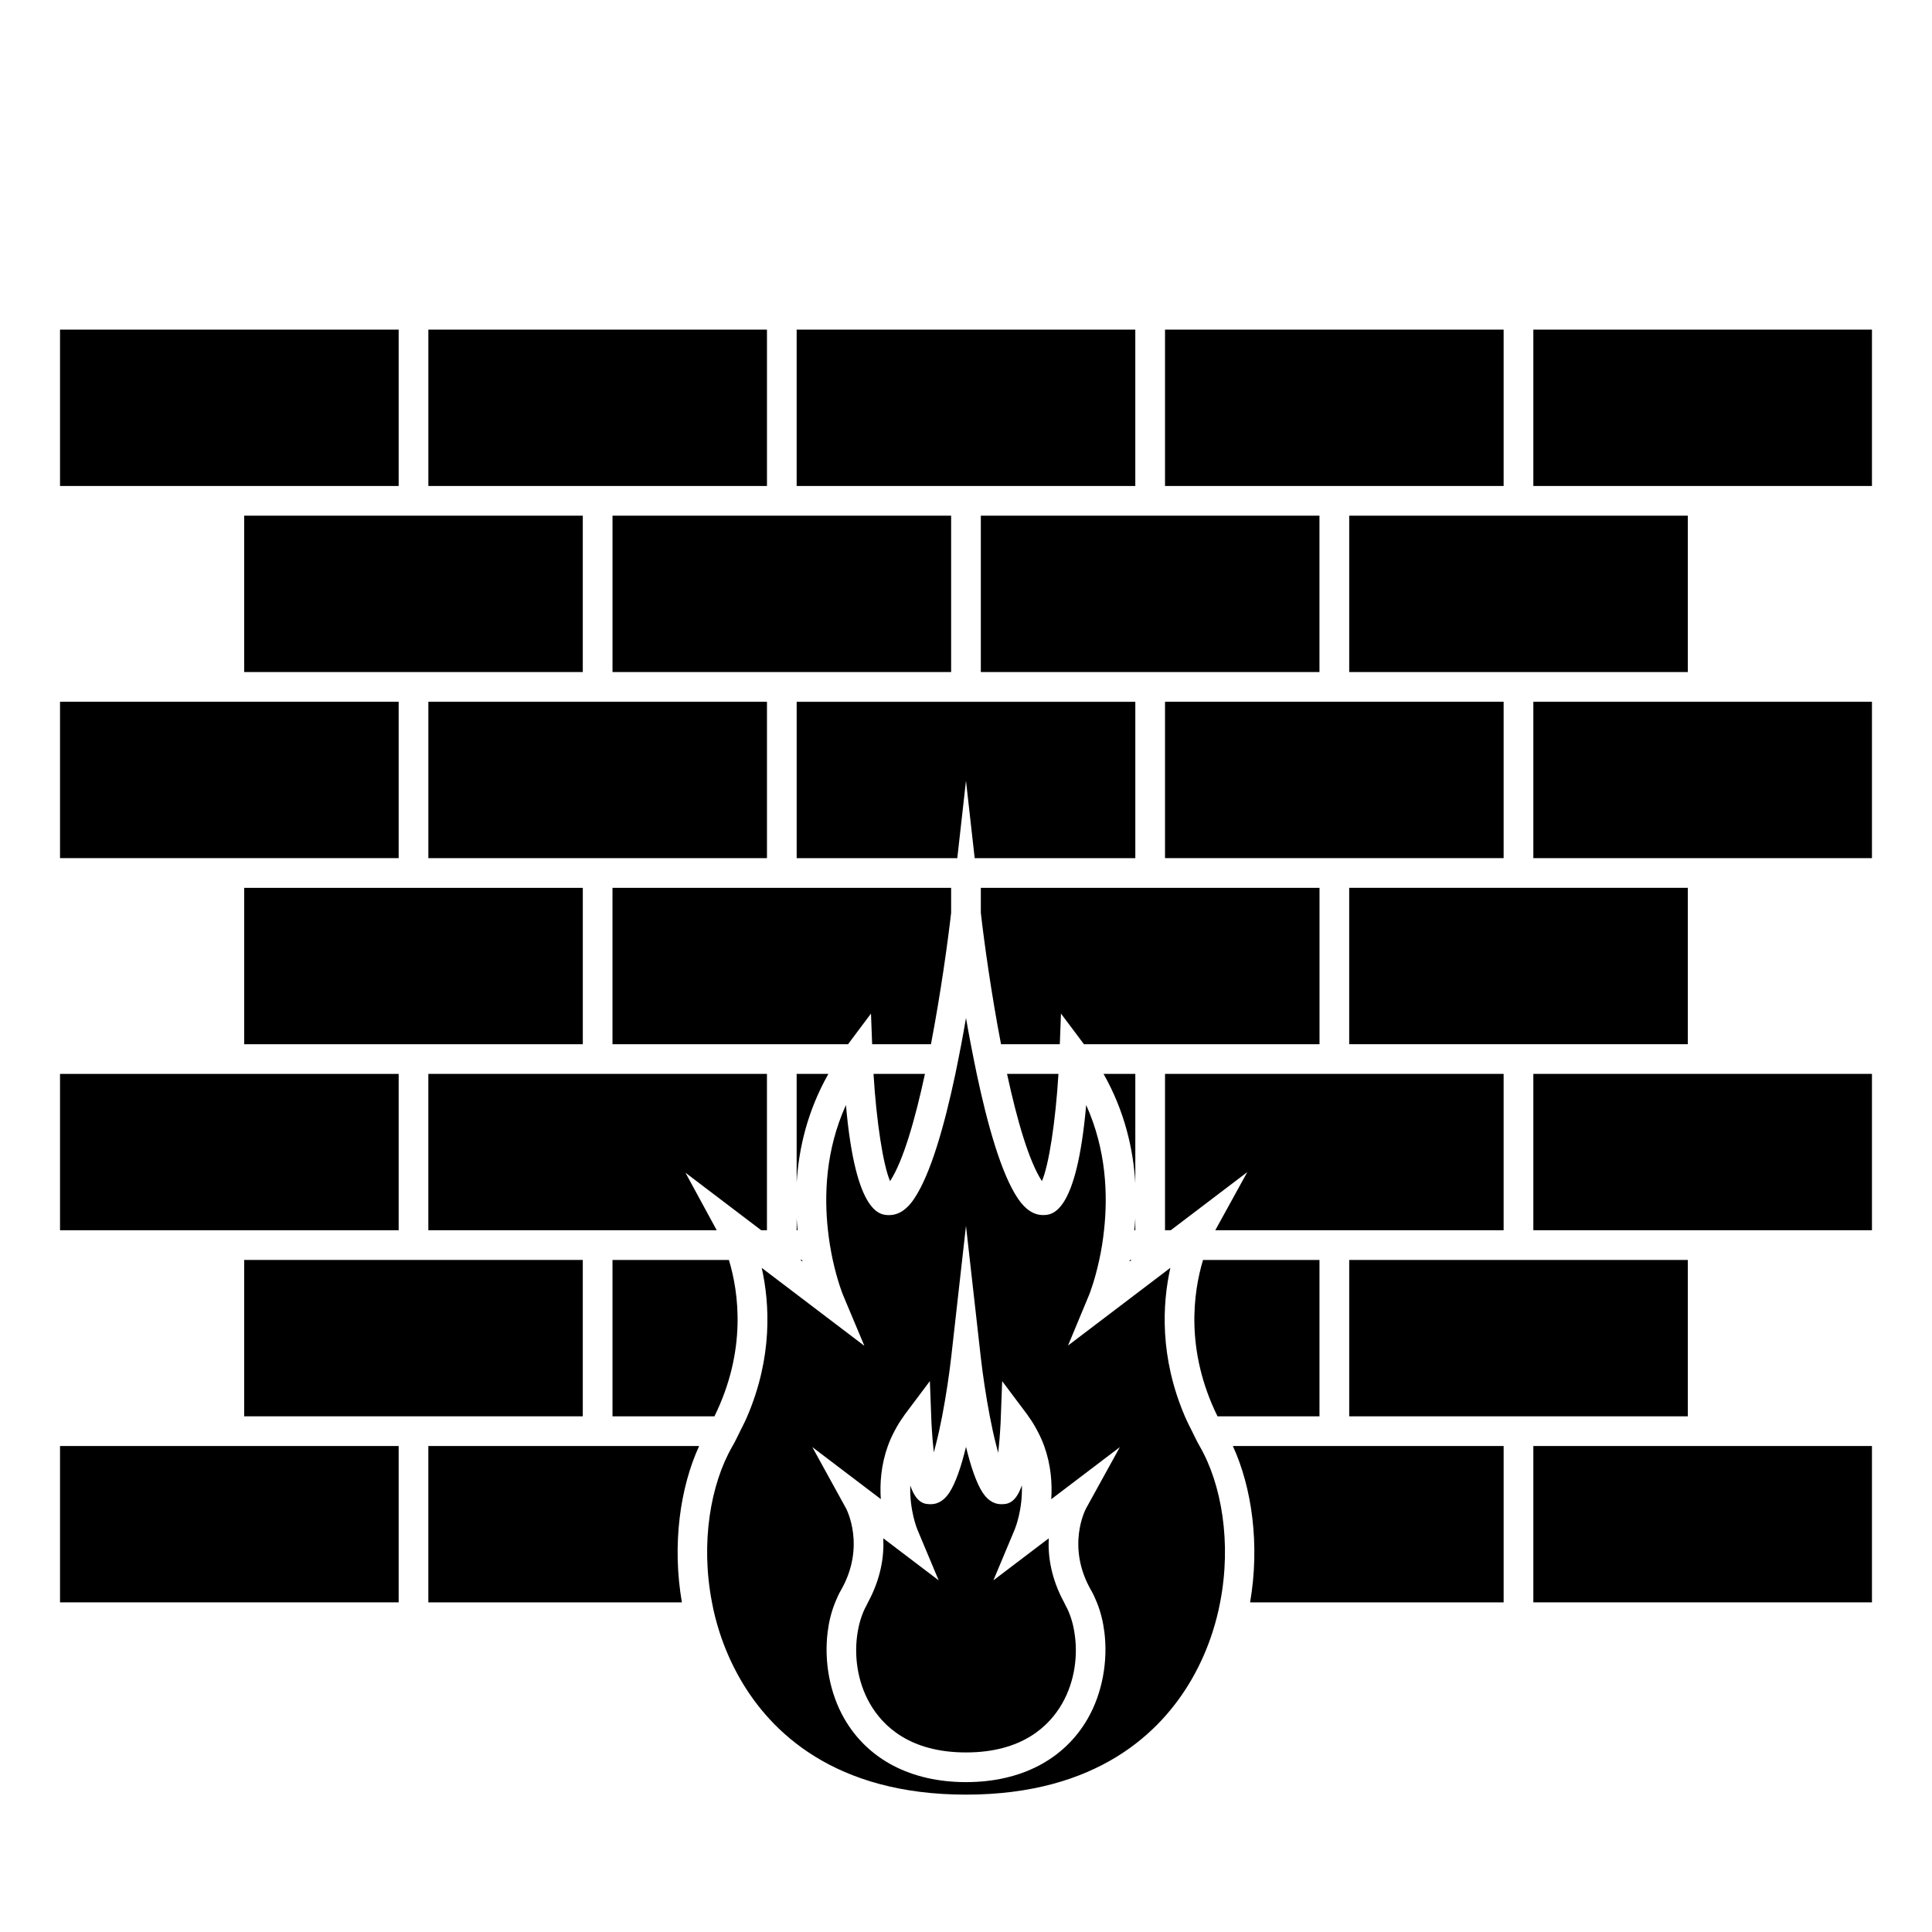
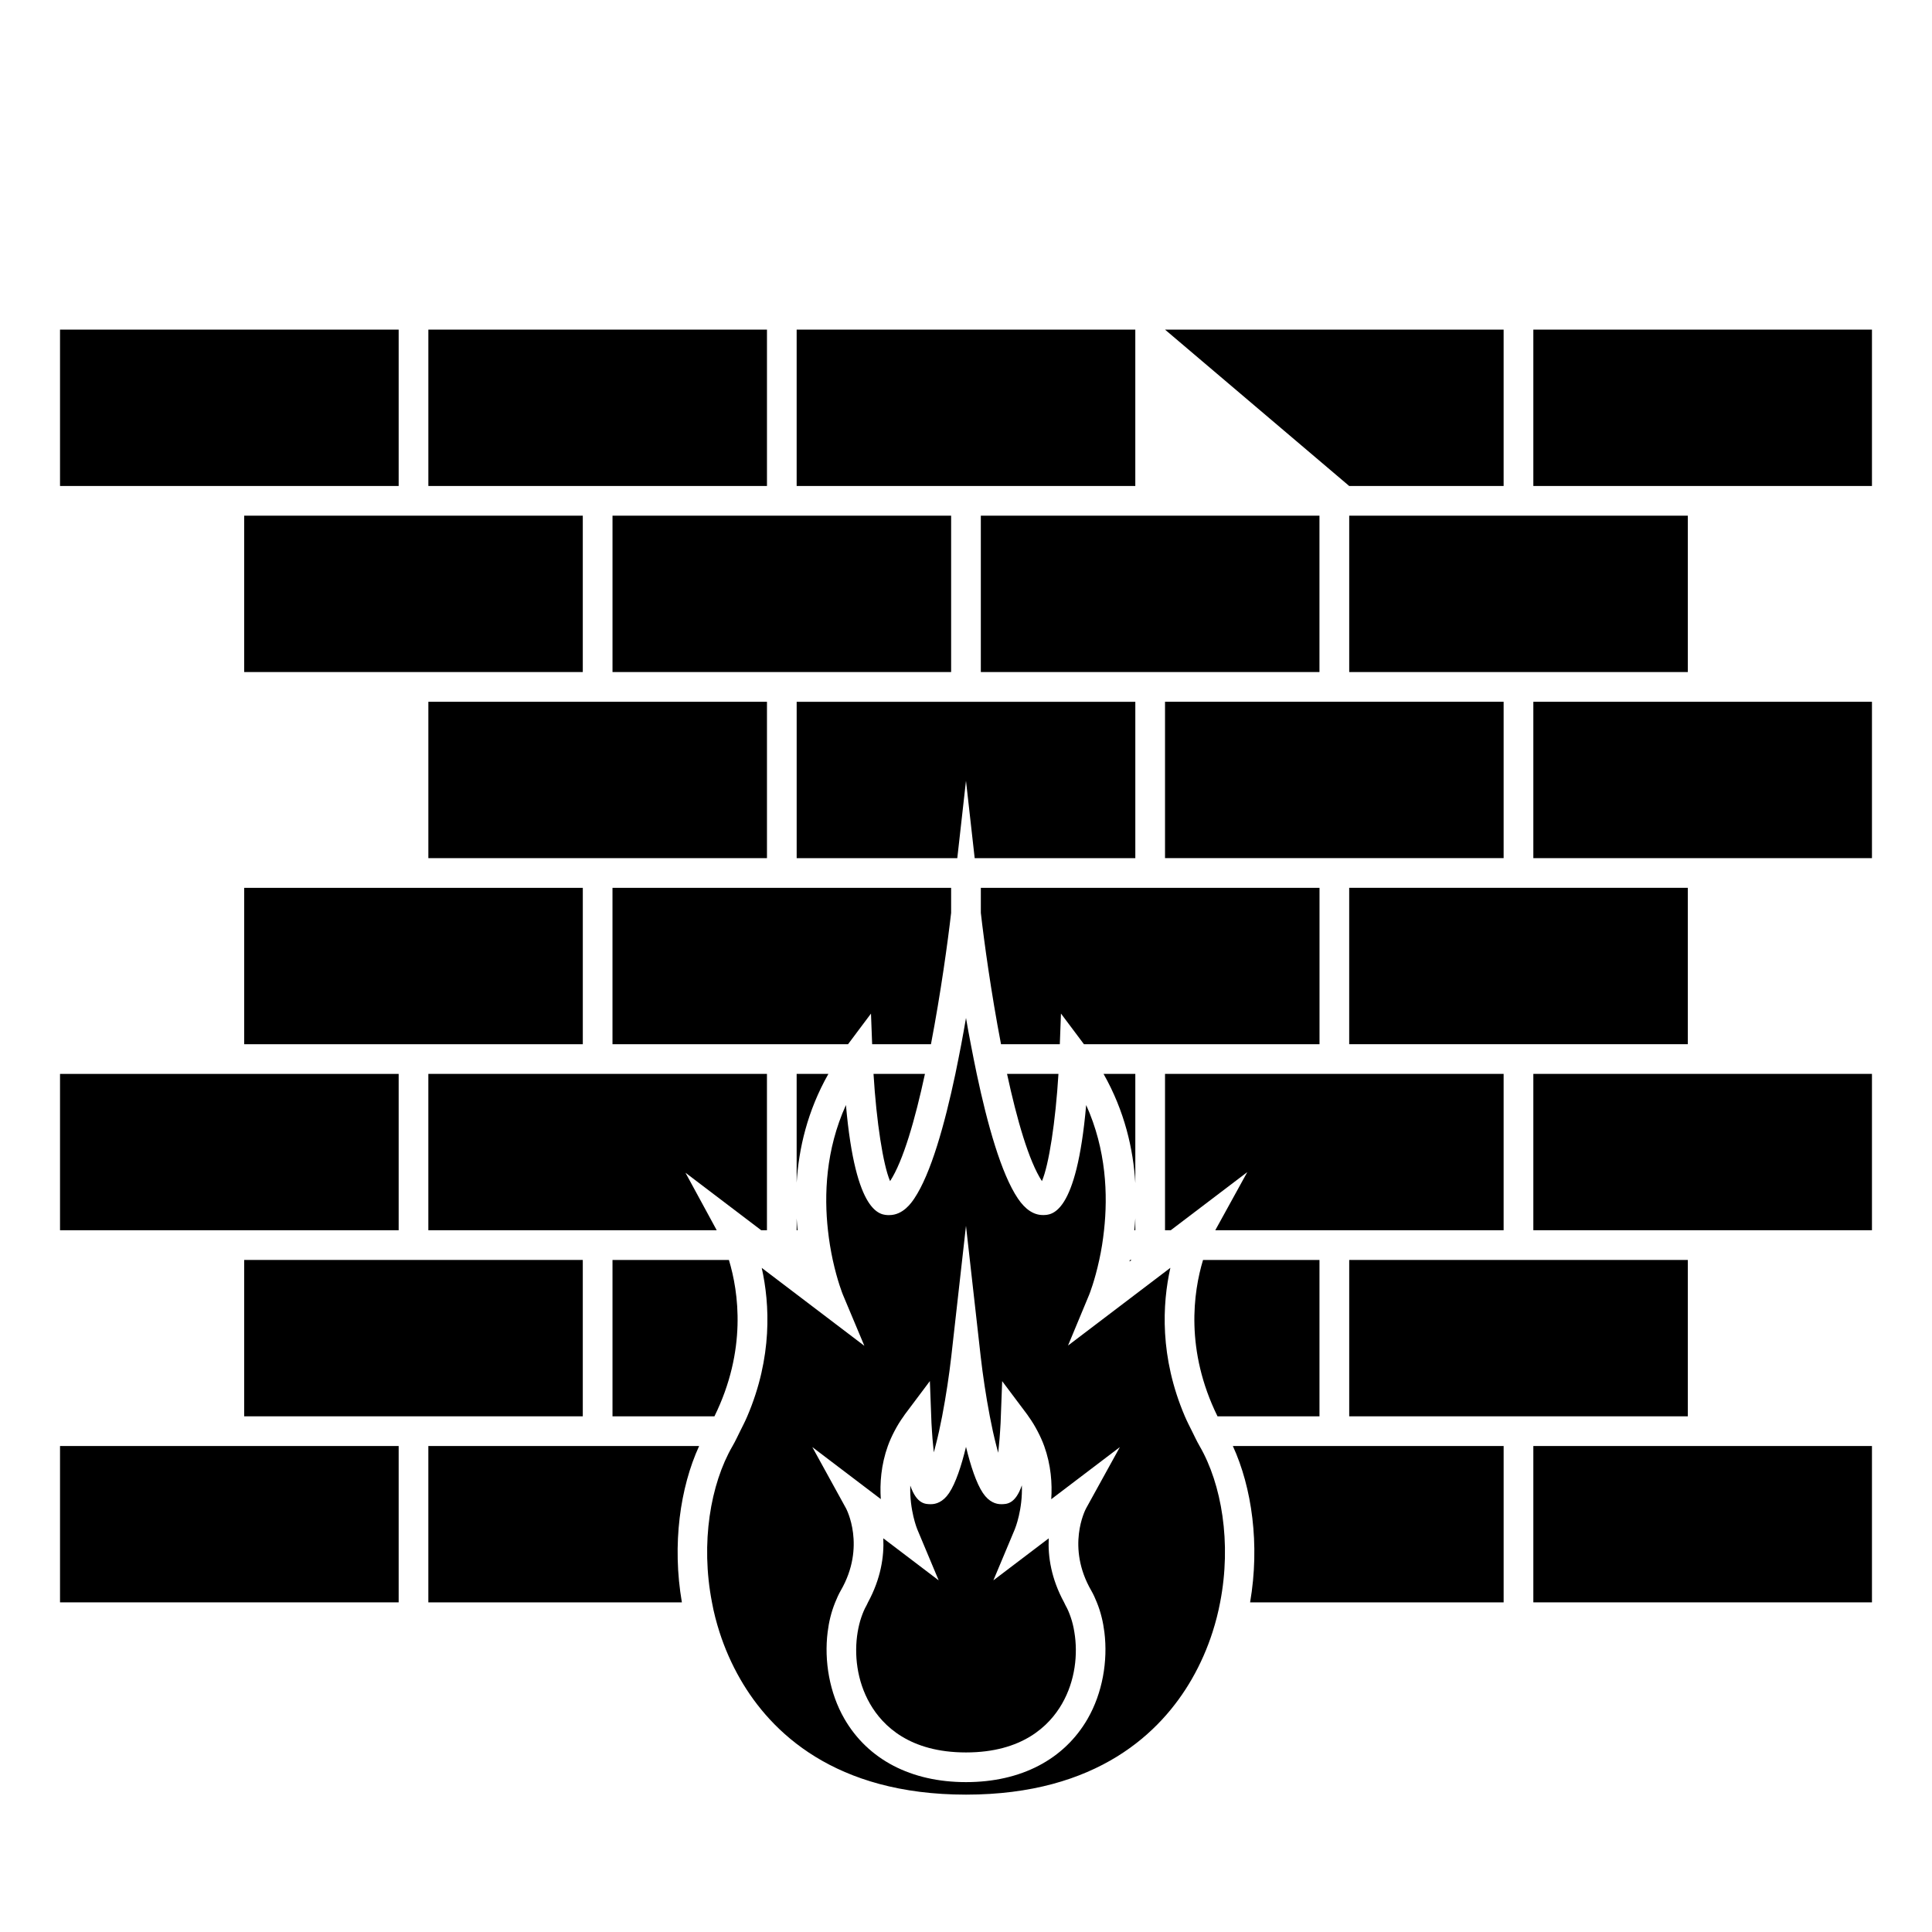
<svg xmlns="http://www.w3.org/2000/svg" fill="#000000" width="800px" height="800px" version="1.1" viewBox="144 144 512 512">
  <g>
    <path d="m249.65 272.79v-41.438h-89.742v41.438z" />
    <path d="m306.32 272.79h40.934v-41.438h-89.734v41.438z" />
    <path d="m403.93 272.79h40.938v-41.438h-89.746v41.438z" />
-     <path d="m501.55 272.79h40.926v-41.438h-89.734v41.438z" />
+     <path d="m501.55 272.79h40.926v-41.438h-89.734z" />
    <path d="m550.35 272.79h89.738v-41.438h-89.738z" />
    <path d="m208.71 280.66v41.438h89.734v-41.438z" />
    <path d="m306.32 280.66v41.438h89.738v-41.438z" />
    <path d="m403.93 280.66v41.438h89.742v-41.438z" />
    <path d="m591.29 322.1v-41.438h-89.734v41.438z" />
-     <path d="m249.65 371.41v-41.438h-89.742v41.438z" />
    <path d="m298.45 329.98h-40.93v41.438h89.734v-41.438z" />
    <path d="m396.06 329.98h-40.934v41.438h42.566l2.305-20.504 2.305 20.504h42.57v-41.438z" />
    <path d="m501.55 371.41h40.926v-41.438h-89.734v41.438z" />
    <path d="m550.35 329.98v41.438h89.738v-41.438z" />
    <path d="m249.65 379.29h-40.934v41.438h89.734v-41.438z" />
    <path d="m347.25 379.29h-40.934v41.438h62.422l6.082-8.117 0.309 8.117h15.586c2.602-13.598 4.481-27.254 5.344-34.805v-6.633z" />
    <path d="m444.87 379.29h-40.938v6.633c0.855 7.547 2.734 21.207 5.348 34.805h15.582l0.305-8.125 6.086 8.125h62.43v-41.438z" />
    <path d="m550.35 420.72h40.934v-41.438h-89.734v41.438z" />
    <path d="m249.65 470.03v-41.434h-89.742v41.434z" />
    <path d="m347.25 470.03v-41.434h-89.734v41.434h76.426l-8.285-15.246 20.078 15.246z" />
    <path d="m444.87 428.59h-8.418c5.582 9.867 7.871 19.891 8.418 28.926z" />
    <path d="m355.12 470.03h0.258c-0.105-1.008-0.188-2.051-0.258-3.113z" />
    <path d="m444.87 466.86c-0.066 1.082-0.152 2.141-0.262 3.168h0.262z" />
    <path d="m355.12 428.59v28.828c0.551-9.012 2.844-18.996 8.414-28.828z" />
    <path d="m424.5 428.59h-13.625c2.609 12.07 5.762 23.082 9.246 28.418 1.844-4.269 3.609-15.766 4.379-28.418z" />
    <path d="m389.12 428.59h-13.629c0.766 12.656 2.547 24.156 4.391 28.422 3.481-5.336 6.637-16.352 9.238-28.422z" />
    <path d="m501.55 470.03h40.926v-41.434h-89.734v41.434h1.512l20.293-15.414-8.488 15.414z" />
    <path d="m550.35 428.59v41.434h89.738v-41.434z" />
    <path d="m208.71 477.9v41.438h89.734v-41.438z" />
    <path d="m337.17 477.9h-30.852v41.438h27.016c8.613-17.508 6.418-32.914 3.836-41.438z" />
-     <path d="m356.65 478.31c-0.027-0.133-0.051-0.285-0.078-0.414h-0.473z" />
    <path d="m493.68 477.9h-30.863c-2.57 8.516-4.777 23.93 3.836 41.438h27.023v-41.438z" />
    <path d="m443.89 477.9h-0.473c-0.027 0.133-0.051 0.285-0.078 0.414z" />
    <path d="m591.29 519.34v-41.438h-89.734v41.438z" />
    <path d="m249.65 527.21h-89.742v41.43h89.742z" />
    <path d="m306.32 527.21h-48.805v41.438h67.191c-2.641-15.383-0.457-30.484 4.57-41.438z" />
    <path d="m493.68 527.21h-22.961c5.027 10.957 7.211 26.055 4.57 41.438h67.191v-41.438z" />
    <path d="m550.35 527.21v41.43h89.738v-41.43z" />
    <path d="m333.54 572.58c0.336 1.312 0.715 2.629 1.133 3.938 1.375 4.258 3.195 8.461 5.535 12.516 8.035 13.945 24.938 30.562 59.797 30.562 34.863 0 51.762-16.621 59.801-30.559 2.336-4.051 4.168-8.266 5.535-12.523 0.426-1.309 0.793-2.625 1.133-3.938s0.625-2.625 0.875-3.938c3.074-15.797 0.379-31.367-5.426-41.391-0.012-0.016-0.016-0.031-0.027-0.047-0.766-1.328-1.355-2.625-2.012-3.938-0.66-1.316-1.34-2.641-1.891-3.938-6.711-15.711-5.973-29.777-3.832-39.34l-27.125 20.602 5.606-13.477c0.047-0.109 1.457-3.617 2.672-9.219 0.27-1.211 0.516-2.535 0.746-3.938 0.199-1.242 0.371-2.562 0.523-3.938 1.023-9.293 0.625-21.281-4.738-33.168-2.566 29.152-9.137 29.152-11.477 29.152-2.43 0-4.66-1.477-6.617-4.383-4.41-6.535-8.07-19.605-10.91-33.035-0.277-1.316-0.547-2.617-0.805-3.938-0.258-1.316-0.531-2.633-0.77-3.938-0.457-2.34-0.879-4.676-1.266-6.941-0.387 2.273-0.805 4.602-1.25 6.957-0.242 1.301-0.516 2.617-0.77 3.938-0.258 1.316-0.523 2.617-0.797 3.938-2.84 13.43-6.504 26.504-10.898 33.035-0.734 1.086-2.953 4.383-6.621 4.383-2.336 0-8.91 0-11.484-29.172-5.394 11.914-5.801 23.895-4.769 33.188 0.148 1.375 0.332 2.691 0.531 3.938 0.23 1.402 0.484 2.723 0.746 3.938 1.223 5.598 2.644 9.105 2.691 9.215l5.684 13.539-27.199-20.66c2.137 9.562 2.887 23.625-3.832 39.34-0.551 1.297-1.227 2.617-1.891 3.938-0.656 1.312-1.242 2.609-2.012 3.938-0.012 0.016-0.016 0.031-0.027 0.047-5.805 10.023-8.496 25.594-5.422 41.391 0.234 1.301 0.52 2.613 0.859 3.926zm98.711 26.895c-6.25 10.832-17.703 16.805-32.25 16.805s-26-5.973-32.25-16.816c-3.914-6.797-5.379-15.277-4.418-22.949 0.164-1.344 0.398-2.656 0.719-3.938 0.34-1.363 0.766-2.676 1.281-3.938 0.438-1.07 0.898-2.121 1.457-3.098 6.801-11.738 1.469-21.707 1.418-21.805l-8.938-16.246 18.152 13.785c-0.285-4.129 0.059-9.043 1.863-14.074 0.473-1.309 1.066-2.625 1.754-3.938 0.691-1.324 1.48-2.633 2.426-3.938 0.109-0.148 0.188-0.305 0.305-0.453l6.656-8.875 0.355 9.324 0.066 1.762c0.027 0.723 0.09 1.441 0.133 2.172 0.082 1.355 0.188 2.66 0.324 3.938 0.059 0.562 0.105 1.16 0.168 1.691 0.152-0.535 0.301-1.125 0.445-1.691 0.332-1.25 0.645-2.555 0.949-3.938 0.285-1.281 0.551-2.598 0.812-3.938 1.051-5.469 1.891-11.195 2.383-15.527 0.012-0.066 0.02-0.141 0.027-0.211l2.891-25.695 0.445-3.938 0.441-3.938 0.133-1.145 0.133 1.172 0.441 3.938 0.445 3.938 2.891 25.695c0.004 0.066 0.016 0.141 0.027 0.211 0.492 4.34 1.332 10.07 2.379 15.527 0.258 1.34 0.523 2.656 0.805 3.938 0.305 1.379 0.621 2.688 0.945 3.938 0.152 0.598 0.309 1.211 0.469 1.773 0.066-0.555 0.117-1.188 0.18-1.773 0.133-1.281 0.242-2.582 0.324-3.938 0.047-0.73 0.109-1.449 0.133-2.172l0.066-1.762 0.352-9.332 6.66 8.879c0.109 0.148 0.195 0.305 0.305 0.453 0.945 1.301 1.73 2.613 2.418 3.938 0.691 1.312 1.285 2.629 1.758 3.938 1.809 5.031 2.144 9.949 1.863 14.082l18.188-13.812-8.973 16.273c-0.203 0.387-5.305 10.207 1.418 21.801 0.562 0.977 1.023 2.027 1.457 3.098 0.516 1.258 0.938 2.57 1.273 3.938 0.324 1.281 0.551 2.594 0.723 3.938 0.953 7.652-0.512 16.137-4.43 22.934z" />
    <path d="m427.75 572.58c-0.387-1.129-0.824-2.184-1.348-3.09-0.164-0.289-0.25-0.555-0.41-0.844-3.418-6.269-4.309-12.18-4.066-16.973l-14.672 11.137 5.672-13.523c0.137-0.332 2.113-5.281 1.875-11.66-1.727 4.996-4.019 4.996-5.516 4.996-1.285 0-3.16-0.516-4.797-2.949-1.762-2.617-3.266-7.211-4.488-12.238-1.223 5.027-2.731 9.621-4.488 12.238-1.637 2.434-3.512 2.949-4.793 2.949-1.492 0-3.769 0-5.484-4.93-0.23 6.496 1.816 11.508 1.852 11.594l5.672 13.527-14.68-11.148c0.242 4.797-0.652 10.707-4.059 16.977-0.152 0.289-0.242 0.562-0.41 0.852-0.523 0.902-0.961 1.961-1.348 3.086-0.418 1.207-0.738 2.531-0.977 3.938-0.965 5.785-0.262 12.875 3.285 19.02 3.387 5.871 10.543 12.875 25.426 12.875 14.883 0 22.043-6.996 25.43-12.867 3.547-6.144 4.258-13.234 3.289-19.023-0.223-1.406-0.543-2.731-0.965-3.941z" />
  </g>
</svg>